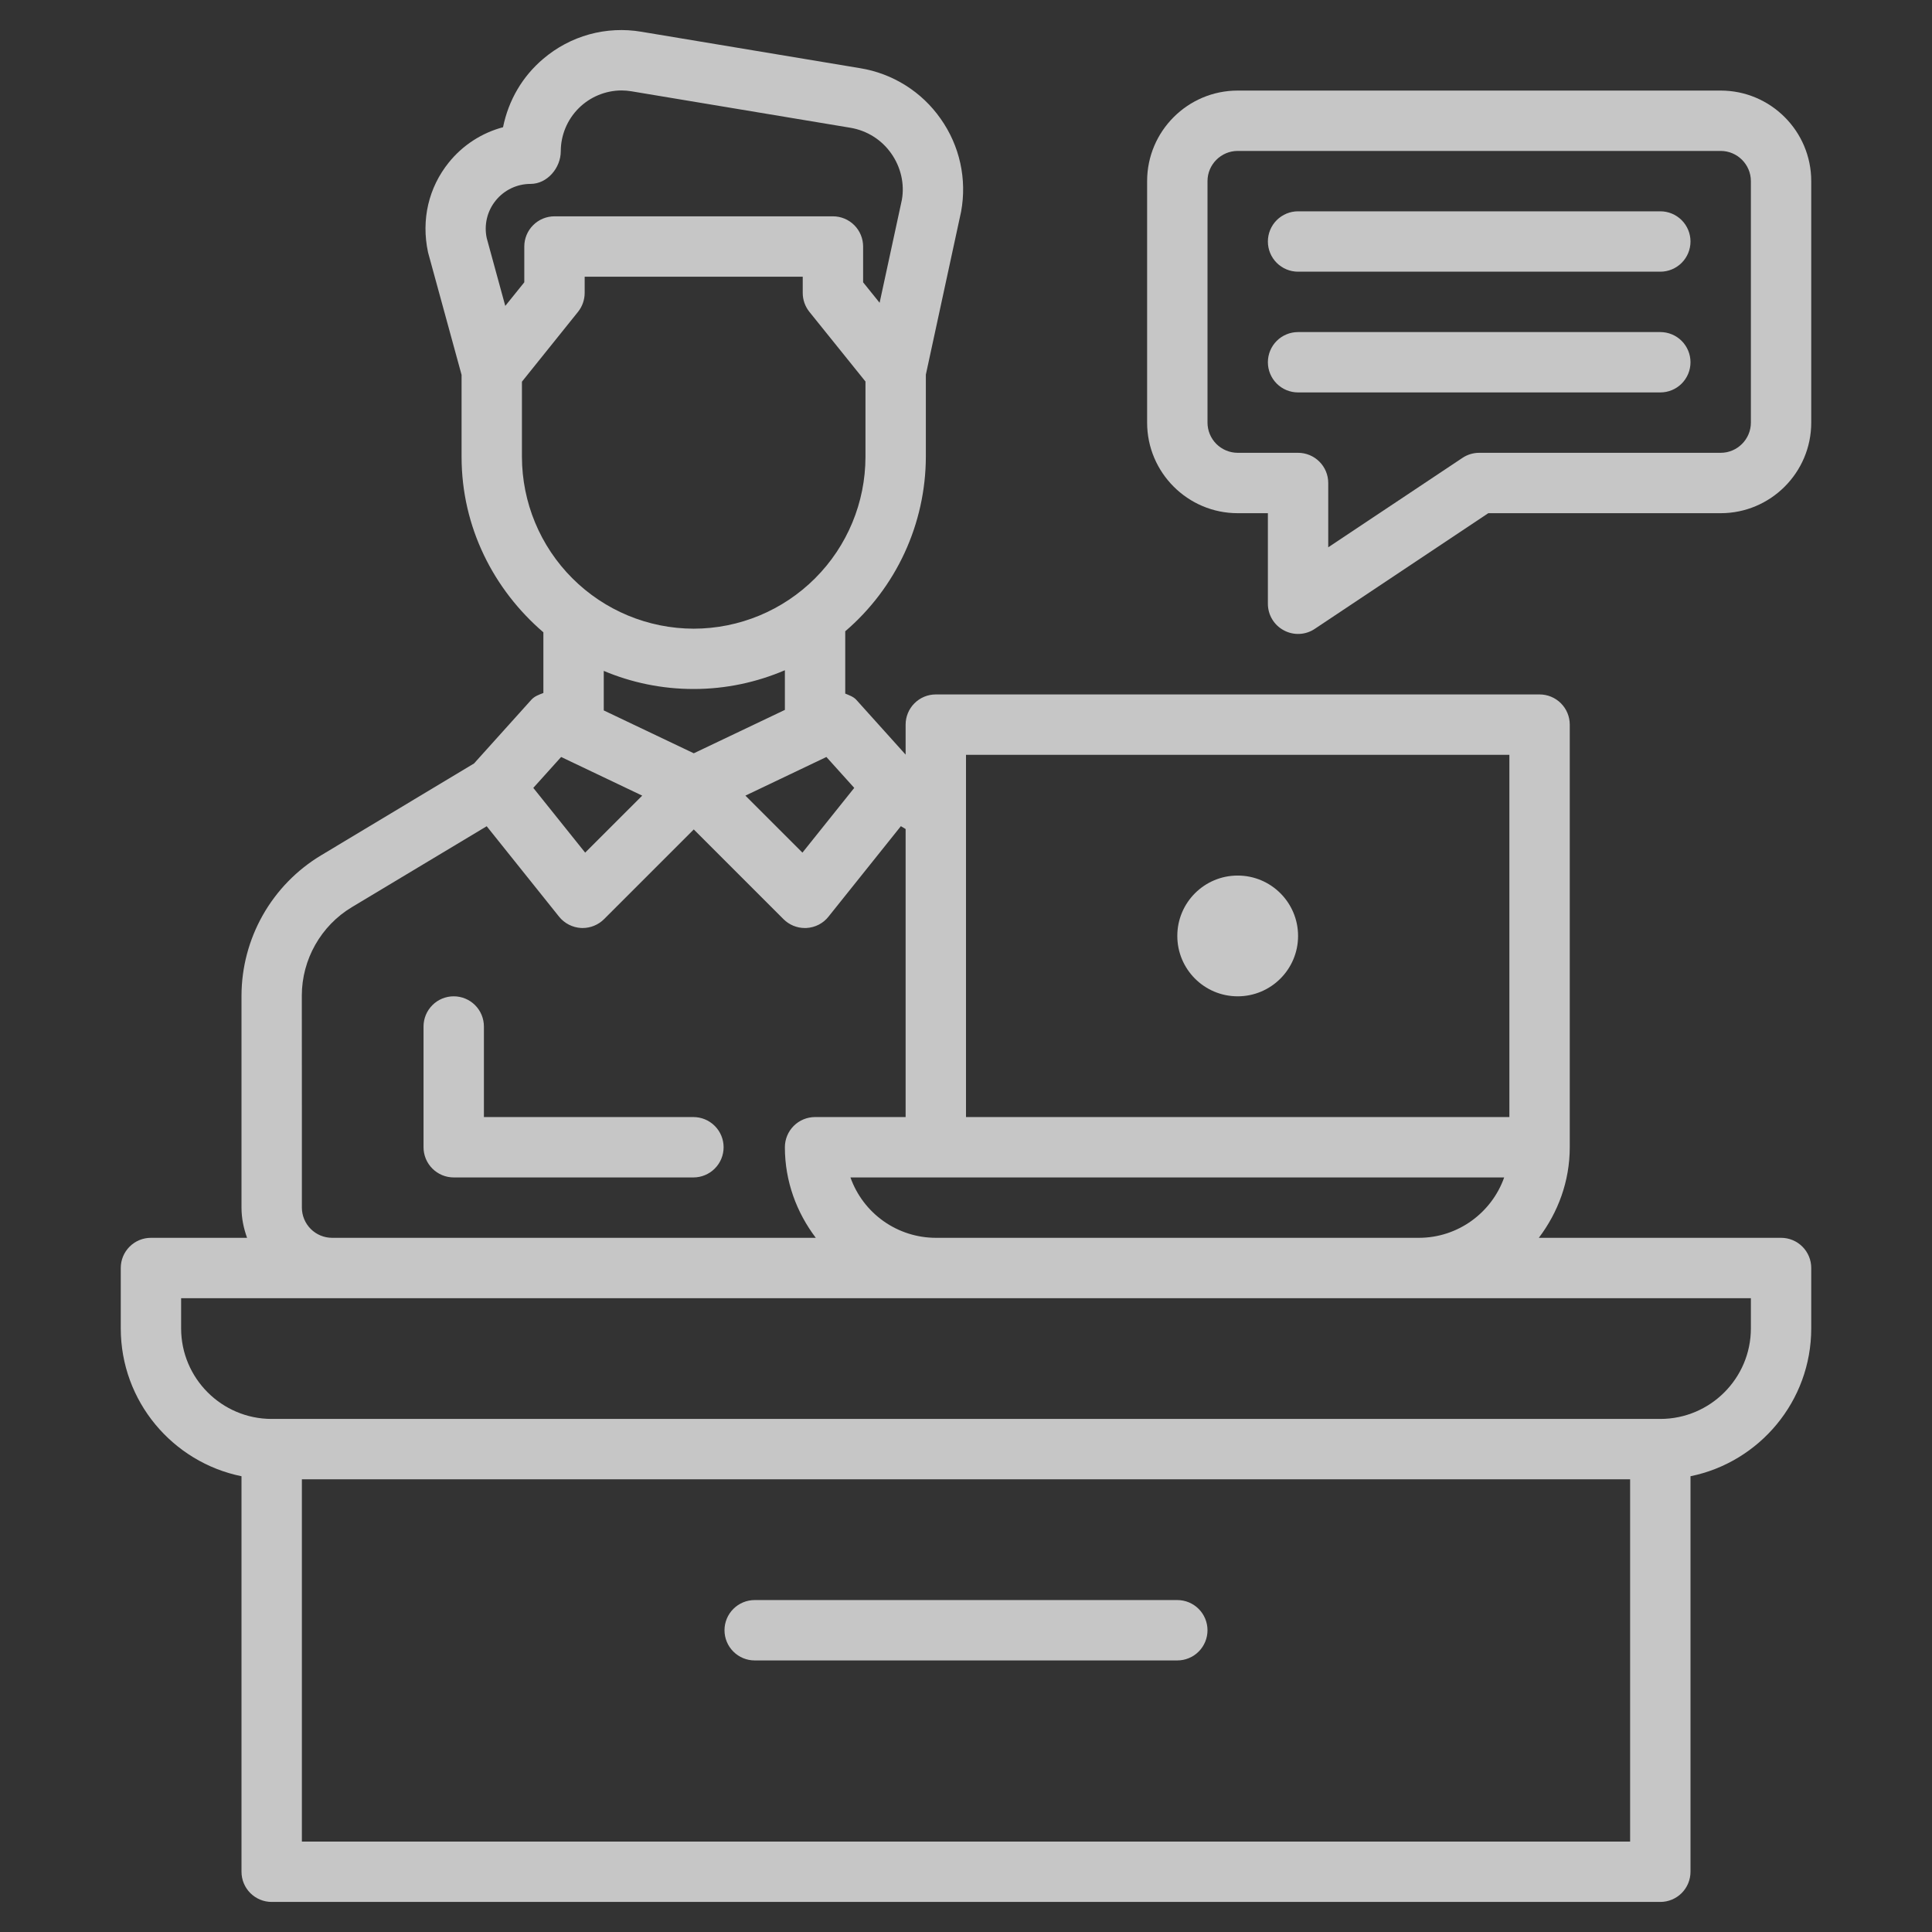
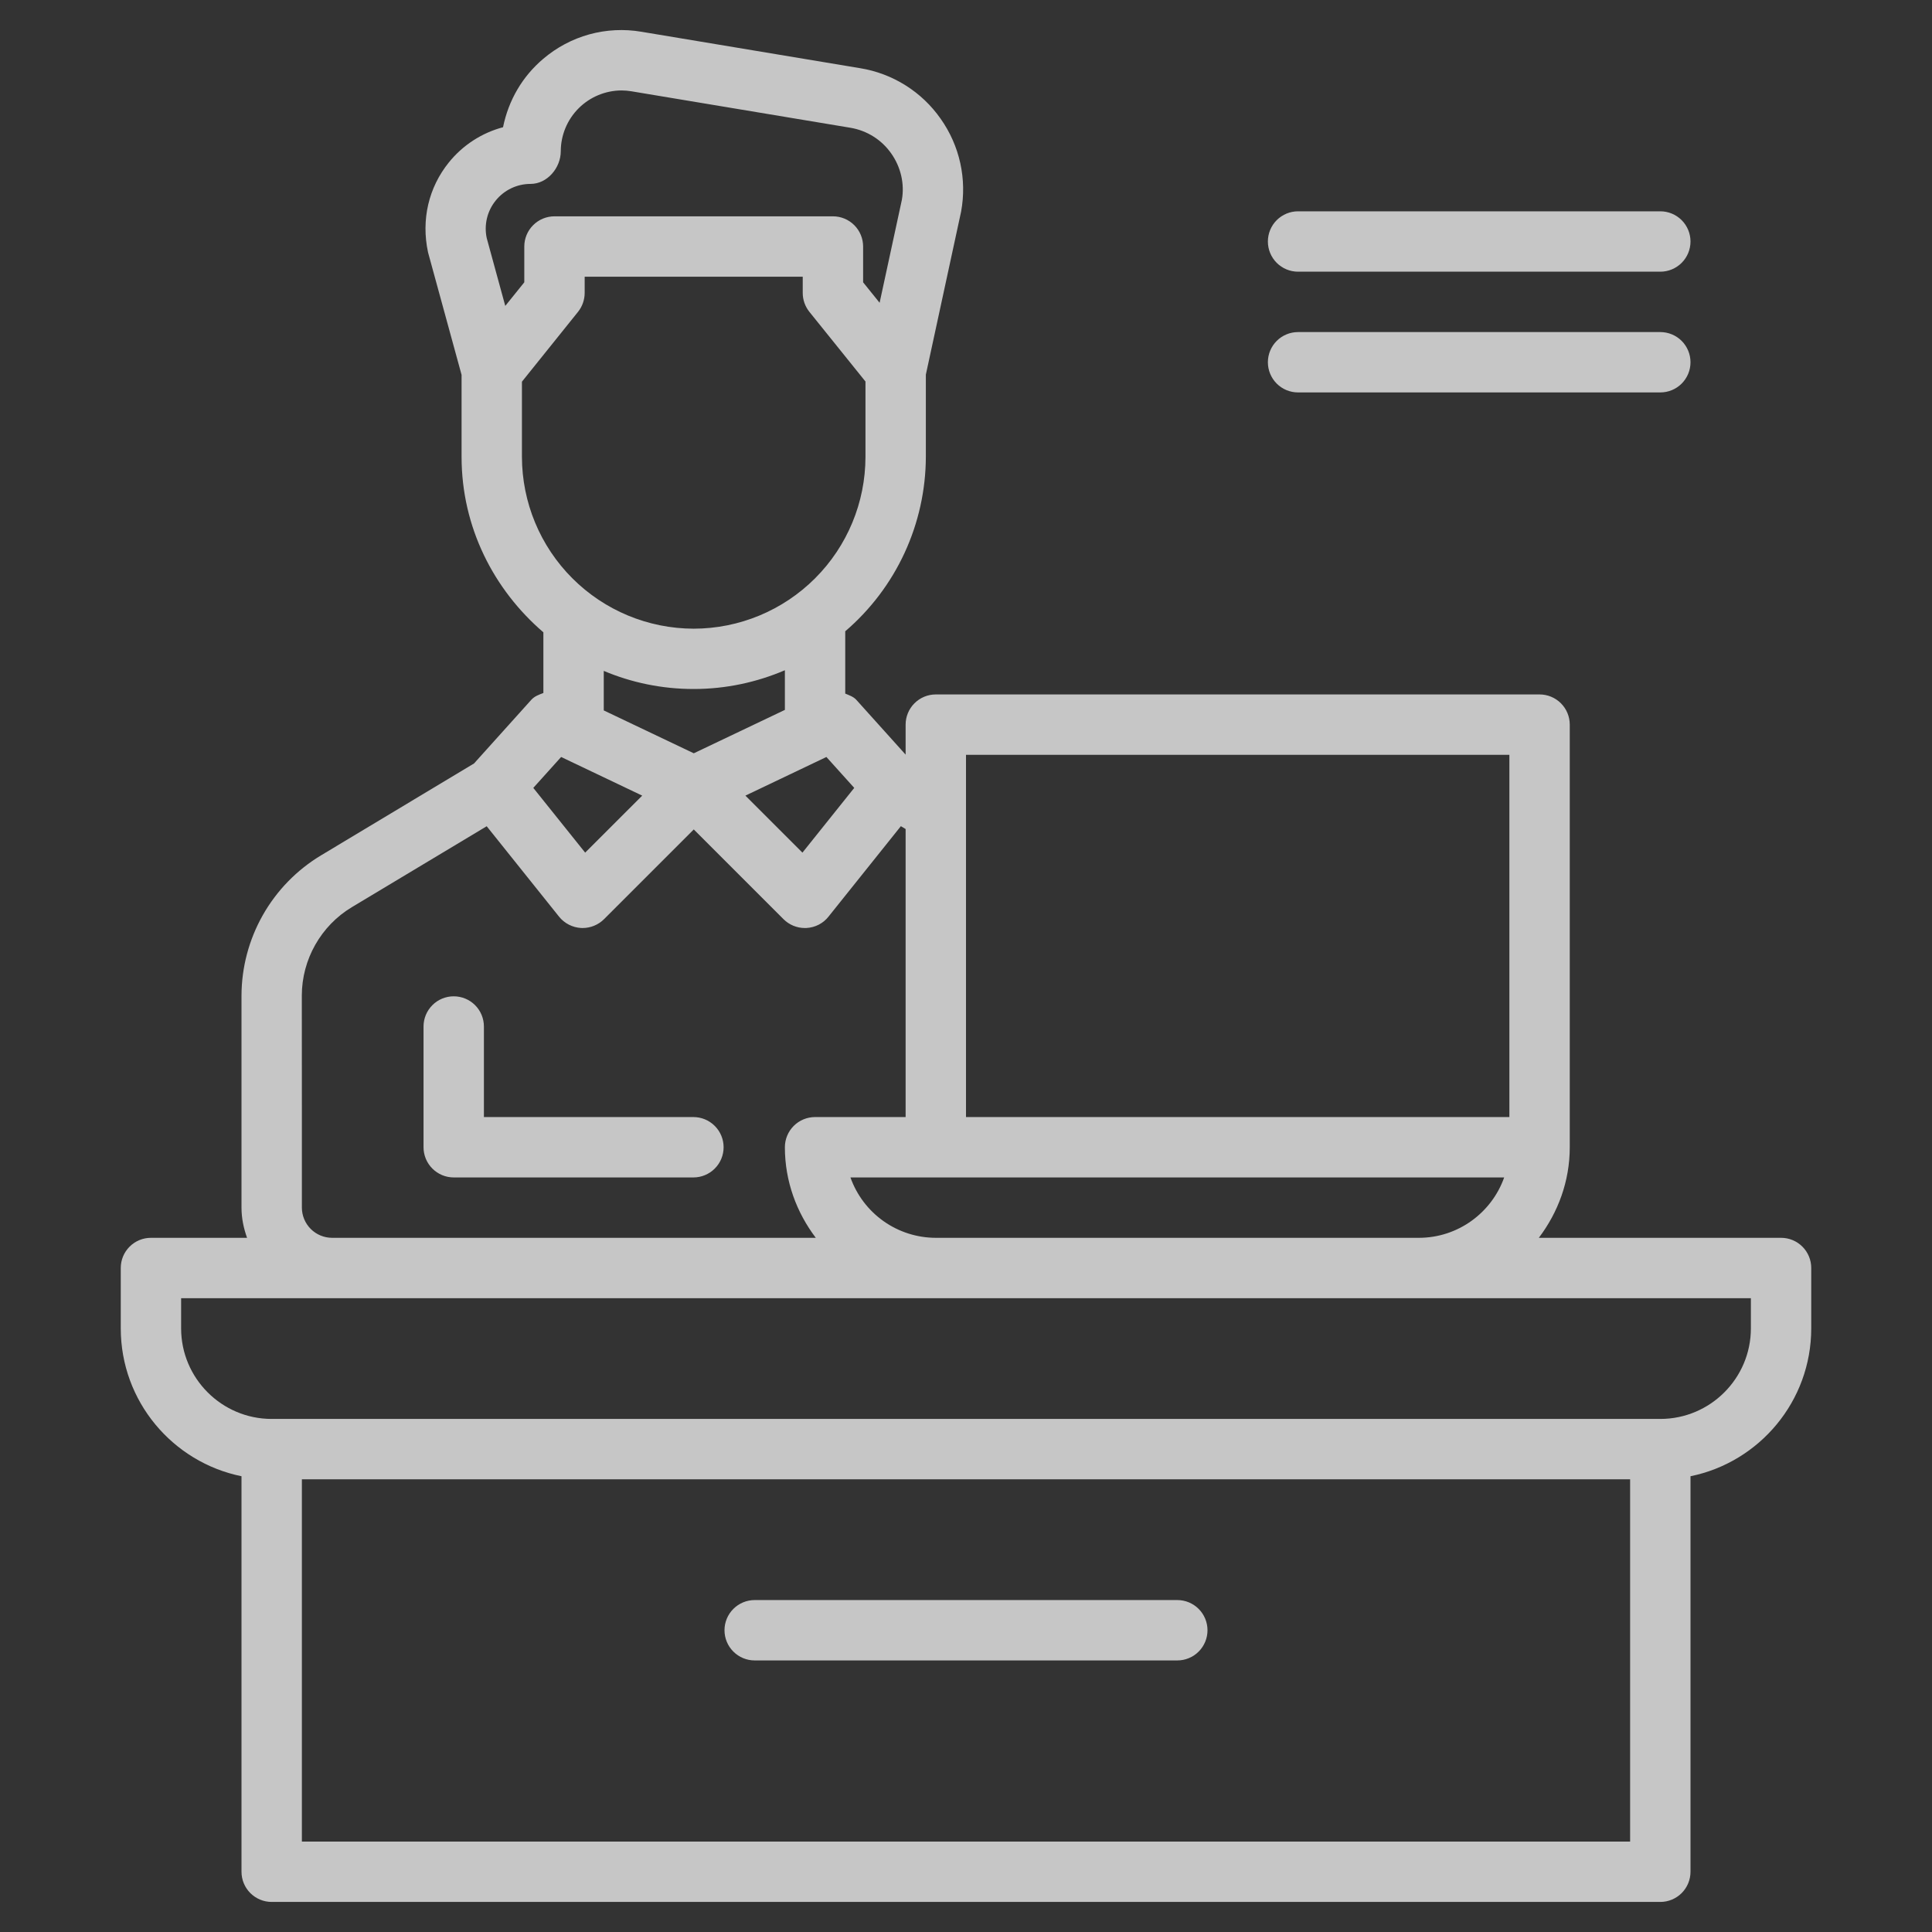
<svg xmlns="http://www.w3.org/2000/svg" width="91" height="91" viewBox="0 0 91 91" fill="none">
  <rect x="0" y="0" width="91" height="91" fill="#333333" stroke="none" />
-   <path d="M58.297 46.928C59.867 46.928 61.141 45.654 61.141 44.084C61.141 42.513 59.867 41.24 58.297 41.24C56.726 41.24 55.453 42.513 55.453 44.084C55.453 45.654 56.726 46.928 58.297 46.928Z" fill="#EBEBEB" fill-opacity="0.8" />
  <path d="M34.083 54.037C34.083 53.66 33.933 53.298 33.666 53.032C33.4 52.765 33.038 52.615 32.661 52.615H22.793V48.349C22.793 47.972 22.643 47.611 22.377 47.344C22.11 47.077 21.748 46.928 21.371 46.928C20.994 46.928 20.632 47.077 20.366 47.344C20.099 47.611 19.949 47.972 19.949 48.349V54.037C19.949 54.414 20.099 54.776 20.366 55.042C20.632 55.309 20.994 55.459 21.371 55.459H32.664C33.04 55.458 33.401 55.308 33.667 55.041C33.933 54.775 34.083 54.414 34.083 54.037ZM35.547 78.209H55.453C55.831 78.209 56.192 78.059 56.459 77.792C56.725 77.526 56.875 77.164 56.875 76.787C56.875 76.41 56.725 76.048 56.459 75.782C56.192 75.515 55.831 75.365 55.453 75.365H35.547C35.17 75.365 34.808 75.515 34.542 75.782C34.275 76.048 34.125 76.41 34.125 76.787C34.125 77.164 34.275 77.526 34.542 77.792C34.808 78.059 35.17 78.209 35.547 78.209Z" fill="#EBEBEB" fill-opacity="0.8" />
  <path d="M5.688 62.568C5.688 66.004 8.133 68.873 11.375 69.533V88.162C11.375 88.539 11.525 88.901 11.791 89.167C12.058 89.434 12.42 89.584 12.797 89.584H78.203C78.58 89.584 78.942 89.434 79.209 89.167C79.475 88.901 79.625 88.539 79.625 88.162V69.533C82.867 68.873 85.312 66.001 85.312 62.568V59.724C85.312 59.347 85.163 58.986 84.896 58.719C84.629 58.452 84.268 58.303 83.891 58.303H72.481C73.383 57.111 73.938 55.644 73.938 54.037V34.131C73.938 33.754 73.788 33.392 73.521 33.125C73.254 32.859 72.893 32.709 72.516 32.709H44.078C43.701 32.709 43.339 32.859 43.073 33.125C42.806 33.392 42.656 33.754 42.656 34.131V35.544L40.333 32.962C40.191 32.808 39.997 32.749 39.812 32.669V29.734C40.999 28.718 41.952 27.458 42.607 26.041C43.262 24.623 43.604 23.081 43.609 21.519V17.645L45.27 9.965C45.409 9.209 45.396 8.432 45.23 7.682C45.065 6.931 44.75 6.221 44.306 5.594C43.866 4.964 43.304 4.429 42.654 4.021C42.004 3.612 41.279 3.337 40.521 3.213L30.212 1.496C29.394 1.357 28.556 1.399 27.756 1.619C26.957 1.84 26.216 2.234 25.585 2.773C24.61 3.597 23.953 4.715 23.694 5.992C22.687 6.26 21.791 6.843 21.138 7.655C20.194 8.827 19.829 10.34 20.162 11.89L21.741 17.657V21.519C21.741 24.834 23.256 27.775 25.594 29.783V32.641C25.389 32.72 25.179 32.791 25.025 32.962L22.329 35.959L15.114 40.293C13.976 40.979 13.034 41.947 12.379 43.104C11.724 44.261 11.378 45.567 11.375 46.896V56.881C11.375 57.381 11.477 57.856 11.637 58.303H7.109C6.732 58.303 6.371 58.452 6.104 58.719C5.837 58.986 5.688 59.347 5.688 59.724V62.568ZM76.781 86.74H14.219V69.678H76.781V86.74ZM40.057 55.459H70.849C70.263 57.114 68.682 58.303 66.828 58.303H44.078C43.196 58.302 42.336 58.028 41.617 57.519C40.897 57.009 40.352 56.29 40.057 55.459ZM45.5 35.553H71.094V52.615H45.5V35.553ZM38.925 35.655L40.236 37.111L37.796 40.16L35.109 37.475L38.925 35.655ZM23.35 9.444C23.548 9.199 23.798 9.002 24.082 8.867C24.366 8.731 24.676 8.662 24.991 8.662C25.776 8.662 26.413 7.909 26.413 7.124C26.415 6.365 26.717 5.639 27.253 5.102C27.789 4.566 28.515 4.263 29.274 4.26C29.43 4.26 29.584 4.274 29.743 4.3L40.051 6.017C40.833 6.148 41.522 6.578 41.979 7.229C42.437 7.88 42.611 8.671 42.48 9.41L41.431 14.261L40.654 13.297V11.611C40.654 11.234 40.504 10.872 40.238 10.606C39.971 10.339 39.609 10.189 39.232 10.189H26.117C25.74 10.189 25.378 10.339 25.112 10.606C24.845 10.872 24.695 11.234 24.695 11.611V13.297L23.799 14.409L22.926 11.216C22.859 10.908 22.863 10.588 22.936 10.282C23.009 9.975 23.151 9.689 23.35 9.444ZM24.584 21.516V17.978L27.226 14.688C27.428 14.435 27.538 14.121 27.539 13.798V13.033H37.81V13.798C37.81 14.122 37.921 14.435 38.123 14.688L40.765 17.97V21.519C40.763 23.665 39.91 25.722 38.392 27.239C36.875 28.756 34.818 29.61 32.672 29.612C30.527 29.608 28.471 28.753 26.955 27.235C25.439 25.718 24.587 23.661 24.584 21.516ZM32.672 32.453C34.196 32.453 35.649 32.134 36.969 31.569V33.437L32.678 35.481L28.438 33.462V31.6C29.74 32.149 31.17 32.453 32.672 32.453ZM26.43 35.655L30.249 37.475L27.562 40.16L25.119 37.111L26.43 35.655ZM14.219 56.881V52.609L14.216 46.894C14.216 45.196 15.117 43.6 16.576 42.727L22.924 38.917L26.333 43.177C26.458 43.333 26.615 43.461 26.793 43.552C26.971 43.644 27.166 43.697 27.365 43.709L27.442 43.711C27.818 43.711 28.182 43.561 28.449 43.296L32.678 39.068L36.906 43.296C37.173 43.562 37.536 43.712 37.913 43.711L37.99 43.709C38.19 43.698 38.385 43.645 38.563 43.554C38.741 43.462 38.898 43.334 39.022 43.177L42.432 38.914L42.656 39.048V52.615H38.391C38.014 52.615 37.652 52.765 37.385 53.032C37.119 53.298 36.969 53.66 36.969 54.037C36.969 55.644 37.523 57.111 38.425 58.303H15.641C15.264 58.302 14.902 58.152 14.636 57.885C14.37 57.619 14.22 57.258 14.219 56.881ZM8.531 61.146H82.469V62.568C82.469 64.92 80.555 66.834 78.203 66.834H12.797C10.445 66.834 8.531 64.92 8.531 62.568V61.146ZM61.141 12.797H78.203C78.58 12.797 78.942 12.647 79.209 12.38C79.475 12.114 79.625 11.752 79.625 11.375C79.625 10.998 79.475 10.636 79.209 10.37C78.942 10.103 78.58 9.953 78.203 9.953H61.141C60.764 9.953 60.402 10.103 60.135 10.37C59.869 10.636 59.719 10.998 59.719 11.375C59.719 11.752 59.869 12.114 60.135 12.38C60.402 12.647 60.764 12.797 61.141 12.797ZM78.203 18.484C78.58 18.484 78.942 18.335 79.209 18.068C79.475 17.801 79.625 17.44 79.625 17.062C79.625 16.685 79.475 16.324 79.209 16.057C78.942 15.79 78.58 15.641 78.203 15.641H61.141C60.764 15.641 60.402 15.79 60.135 16.057C59.869 16.324 59.719 16.685 59.719 17.062C59.719 17.44 59.869 17.801 60.135 18.068C60.402 18.335 60.764 18.484 61.141 18.484H78.203Z" fill="#EBEBEB" fill-opacity="0.8" />
-   <path d="M60.469 29.689C60.696 29.812 60.951 29.87 61.208 29.858C61.466 29.846 61.715 29.764 61.928 29.62L70.101 24.172H81.047C83.399 24.172 85.312 22.258 85.312 19.906V8.531C85.312 6.179 83.399 4.266 81.047 4.266H58.297C55.945 4.266 54.031 6.179 54.031 8.531V19.906C54.031 22.258 55.945 24.172 58.297 24.172H59.719V28.438C59.719 28.964 60.009 29.444 60.469 29.689ZM58.297 21.328C57.92 21.327 57.559 21.177 57.292 20.911C57.026 20.644 56.876 20.283 56.875 19.906V8.531C56.875 7.749 57.515 7.109 58.297 7.109H81.047C81.829 7.109 82.469 7.749 82.469 8.531V19.906C82.469 20.688 81.829 21.328 81.047 21.328H69.672C69.391 21.328 69.117 21.411 68.884 21.567L62.562 25.779V22.75C62.562 22.373 62.413 22.011 62.146 21.745C61.879 21.478 61.518 21.328 61.141 21.328H58.297Z" fill="#EBEBEB" fill-opacity="0.8" />
</svg>